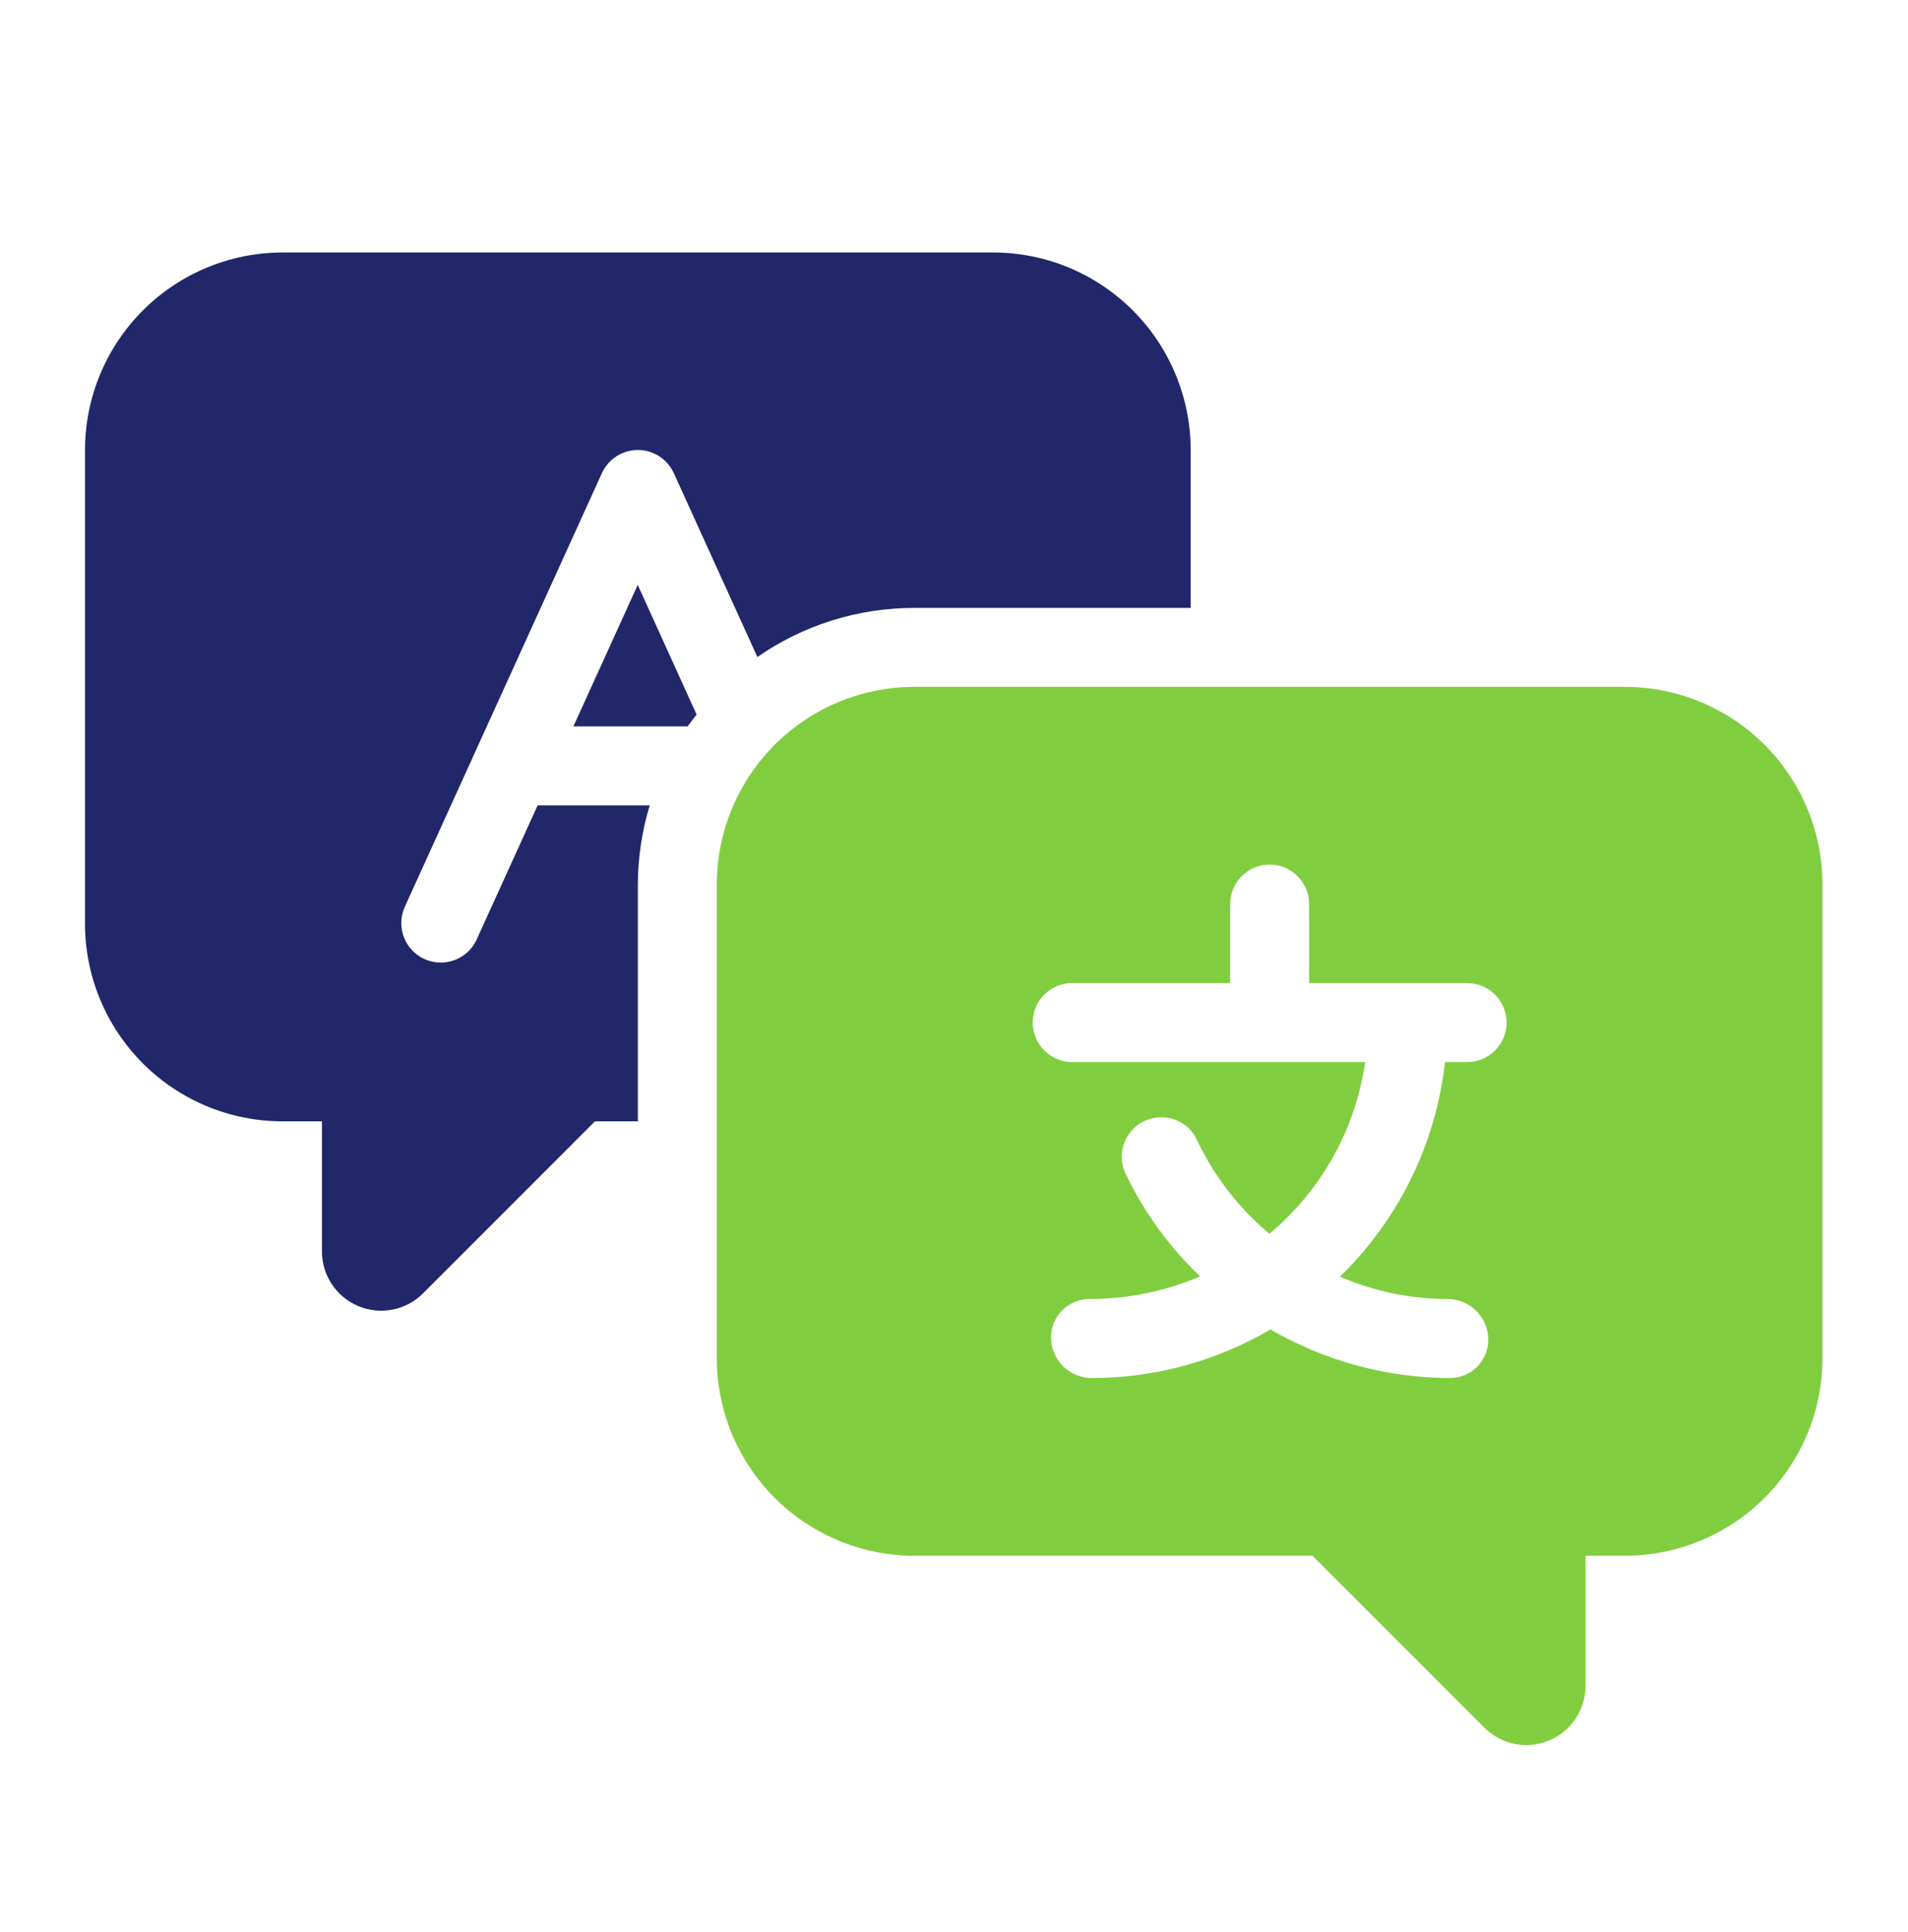
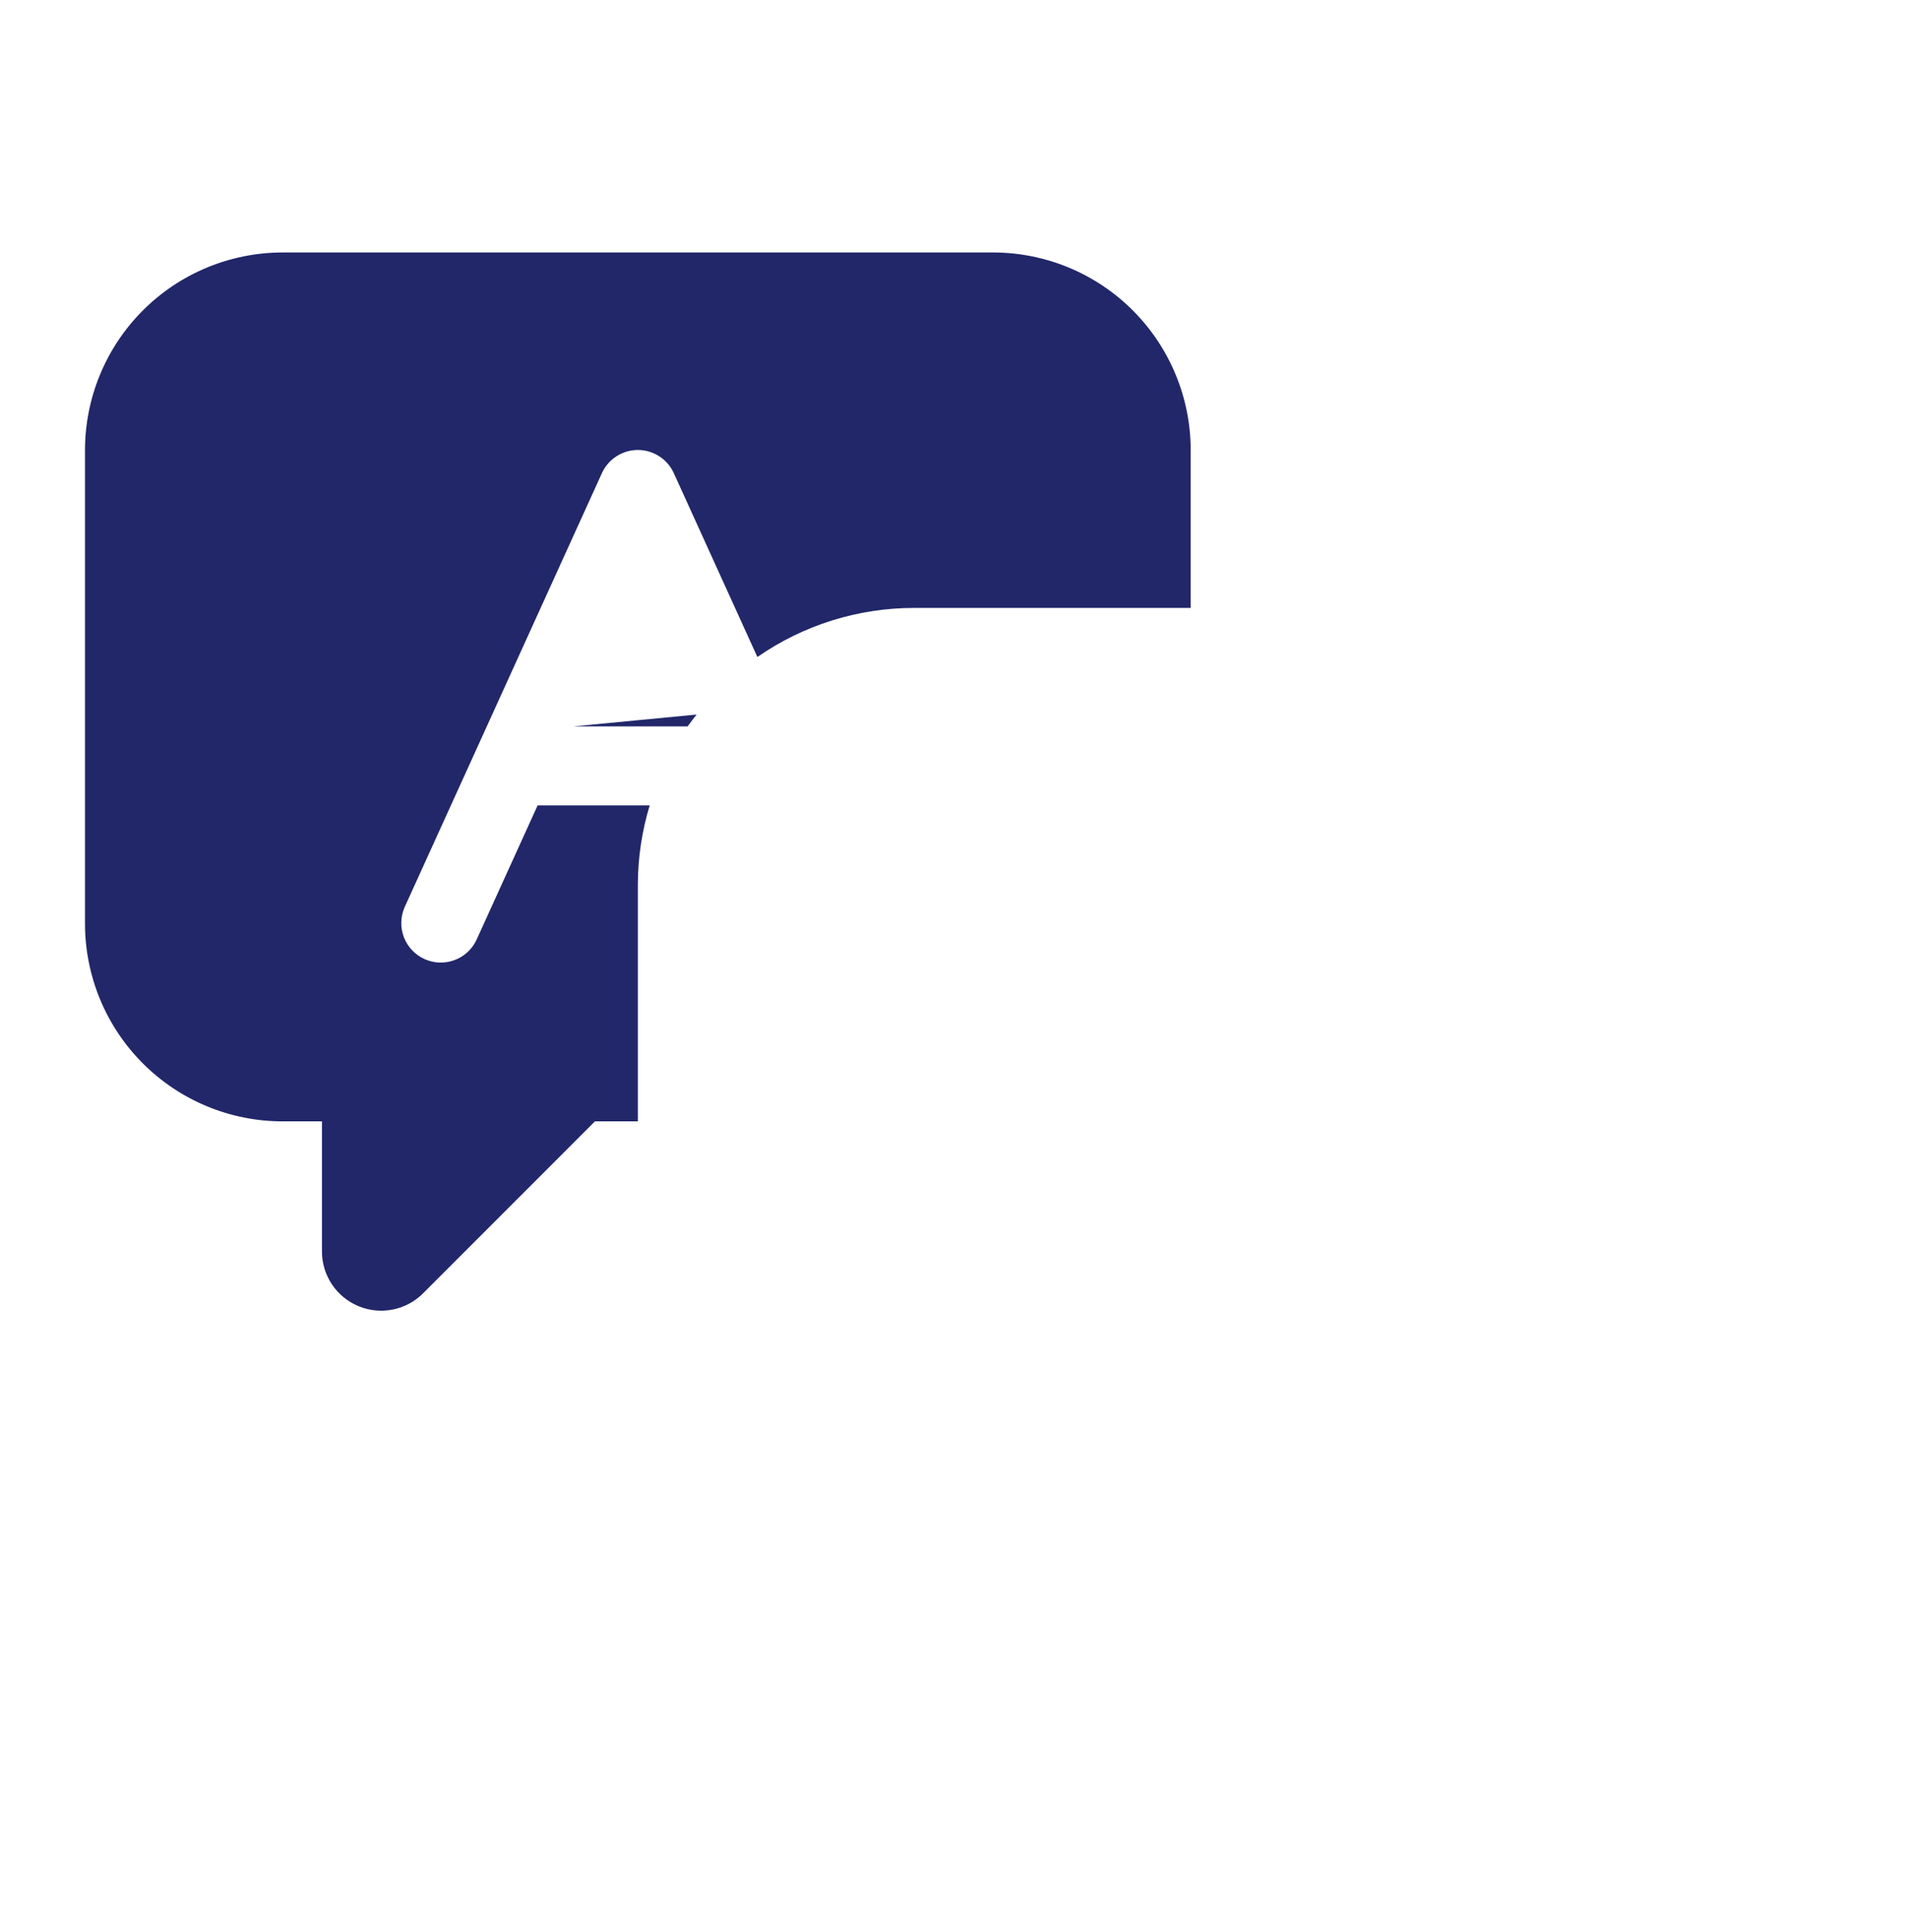
<svg xmlns="http://www.w3.org/2000/svg" width="80" height="81" viewBox="0 0 80 81" fill="none">
-   <path d="M68.136 28.794H38.333C36.138 28.797 34.034 29.67 32.482 31.222C30.93 32.774 30.057 34.878 30.055 37.073V56.941C30.057 59.136 30.93 61.24 32.482 62.792C34.034 64.344 36.138 65.217 38.333 65.22H55.033L62.24 72.428C62.587 72.776 63.03 73.013 63.512 73.109C63.994 73.205 64.493 73.155 64.947 72.967C65.401 72.779 65.789 72.461 66.062 72.052C66.335 71.644 66.48 71.163 66.48 70.672V65.22H68.136C70.331 65.217 72.435 64.344 73.987 62.792C75.539 61.24 76.412 59.136 76.414 56.941V37.073C76.412 34.878 75.539 32.774 73.987 31.222C72.435 29.67 70.331 28.797 68.136 28.794ZM61.513 44.523H60.587C60.205 47.942 58.648 51.122 56.182 53.52C57.604 54.133 59.136 54.452 60.685 54.458C61.13 54.455 61.559 54.627 61.88 54.936C62.2 55.246 62.387 55.668 62.4 56.113C62.407 56.328 62.371 56.541 62.294 56.741C62.216 56.941 62.1 57.124 61.951 57.278C61.802 57.432 61.624 57.555 61.426 57.64C61.229 57.724 61.017 57.768 60.803 57.769C58.156 57.762 55.558 57.059 53.268 55.732C50.999 57.065 48.415 57.768 45.784 57.769C45.338 57.771 44.91 57.599 44.589 57.29C44.269 56.981 44.082 56.558 44.069 56.113C44.062 55.899 44.098 55.685 44.175 55.485C44.253 55.285 44.369 55.103 44.518 54.948C44.667 54.794 44.845 54.671 45.042 54.587C45.24 54.502 45.452 54.459 45.666 54.458C47.266 54.459 48.849 54.136 50.321 53.507C49.037 52.286 47.985 50.843 47.216 49.247C47.115 49.05 47.054 48.834 47.038 48.613C47.021 48.392 47.05 48.169 47.121 47.959C47.192 47.749 47.305 47.556 47.452 47.39C47.599 47.224 47.779 47.09 47.979 46.995C48.179 46.9 48.397 46.846 48.618 46.837C48.84 46.827 49.061 46.862 49.269 46.94C49.477 47.018 49.667 47.136 49.828 47.289C49.989 47.441 50.117 47.625 50.206 47.828C50.92 49.328 51.95 50.657 53.225 51.722C55.405 49.9 56.836 47.336 57.241 44.523H44.956C44.517 44.523 44.096 44.349 43.785 44.038C43.475 43.728 43.3 43.307 43.3 42.868C43.3 42.428 43.475 42.007 43.785 41.697C44.096 41.386 44.517 41.212 44.956 41.212H51.579V37.901C51.579 37.461 51.753 37.04 52.064 36.73C52.374 36.419 52.795 36.245 53.234 36.245C53.674 36.245 54.095 36.419 54.405 36.73C54.716 37.04 54.89 37.461 54.89 37.901V41.212H61.513C61.952 41.212 62.373 41.386 62.684 41.697C62.994 42.007 63.169 42.428 63.169 42.868C63.169 43.307 62.994 43.728 62.684 44.038C62.373 44.349 61.952 44.523 61.513 44.523Z" fill="#80CE40" />
-   <path fill-rule="evenodd" clip-rule="evenodd" d="M11.843 10.584H41.646C43.84 10.587 45.944 11.46 47.496 13.012C49.048 14.564 49.921 16.668 49.924 18.863V25.485H38.334C35.983 25.483 33.687 26.201 31.756 27.543L28.251 19.833C28.119 19.544 27.907 19.299 27.64 19.127C27.373 18.955 27.062 18.863 26.744 18.863C26.427 18.863 26.116 18.955 25.849 19.127C25.581 19.299 25.369 19.544 25.238 19.833L16.959 38.045C16.789 38.443 16.781 38.892 16.937 39.295C17.094 39.699 17.402 40.025 17.796 40.204C18.189 40.383 18.638 40.401 19.044 40.254C19.451 40.107 19.785 39.806 19.972 39.416L22.542 33.764H27.241C26.915 34.837 26.748 35.953 26.744 37.075V47.009H24.946L17.739 54.218C17.392 54.566 16.949 54.803 16.467 54.898C15.985 54.994 15.486 54.945 15.032 54.757C14.578 54.569 14.19 54.251 13.917 53.842C13.644 53.433 13.498 52.953 13.499 52.462V47.009H11.843C9.648 47.007 7.544 46.134 5.992 44.582C4.44 43.03 3.567 40.926 3.564 38.731V18.863C3.567 16.668 4.44 14.564 5.992 13.012C7.544 11.46 9.648 10.587 11.843 10.584ZM24.042 30.451L26.739 24.519L29.208 29.955C29.079 30.12 28.951 30.286 28.832 30.451H24.042Z" fill="#212769" />
+   <path fill-rule="evenodd" clip-rule="evenodd" d="M11.843 10.584H41.646C43.84 10.587 45.944 11.46 47.496 13.012C49.048 14.564 49.921 16.668 49.924 18.863V25.485H38.334C35.983 25.483 33.687 26.201 31.756 27.543L28.251 19.833C28.119 19.544 27.907 19.299 27.64 19.127C27.373 18.955 27.062 18.863 26.744 18.863C26.427 18.863 26.116 18.955 25.849 19.127C25.581 19.299 25.369 19.544 25.238 19.833L16.959 38.045C16.789 38.443 16.781 38.892 16.937 39.295C17.094 39.699 17.402 40.025 17.796 40.204C18.189 40.383 18.638 40.401 19.044 40.254C19.451 40.107 19.785 39.806 19.972 39.416L22.542 33.764H27.241C26.915 34.837 26.748 35.953 26.744 37.075V47.009H24.946L17.739 54.218C17.392 54.566 16.949 54.803 16.467 54.898C15.985 54.994 15.486 54.945 15.032 54.757C14.578 54.569 14.19 54.251 13.917 53.842C13.644 53.433 13.498 52.953 13.499 52.462V47.009H11.843C9.648 47.007 7.544 46.134 5.992 44.582C4.44 43.03 3.567 40.926 3.564 38.731V18.863C3.567 16.668 4.44 14.564 5.992 13.012C7.544 11.46 9.648 10.587 11.843 10.584ZM24.042 30.451L29.208 29.955C29.079 30.12 28.951 30.286 28.832 30.451H24.042Z" fill="#212769" />
</svg>